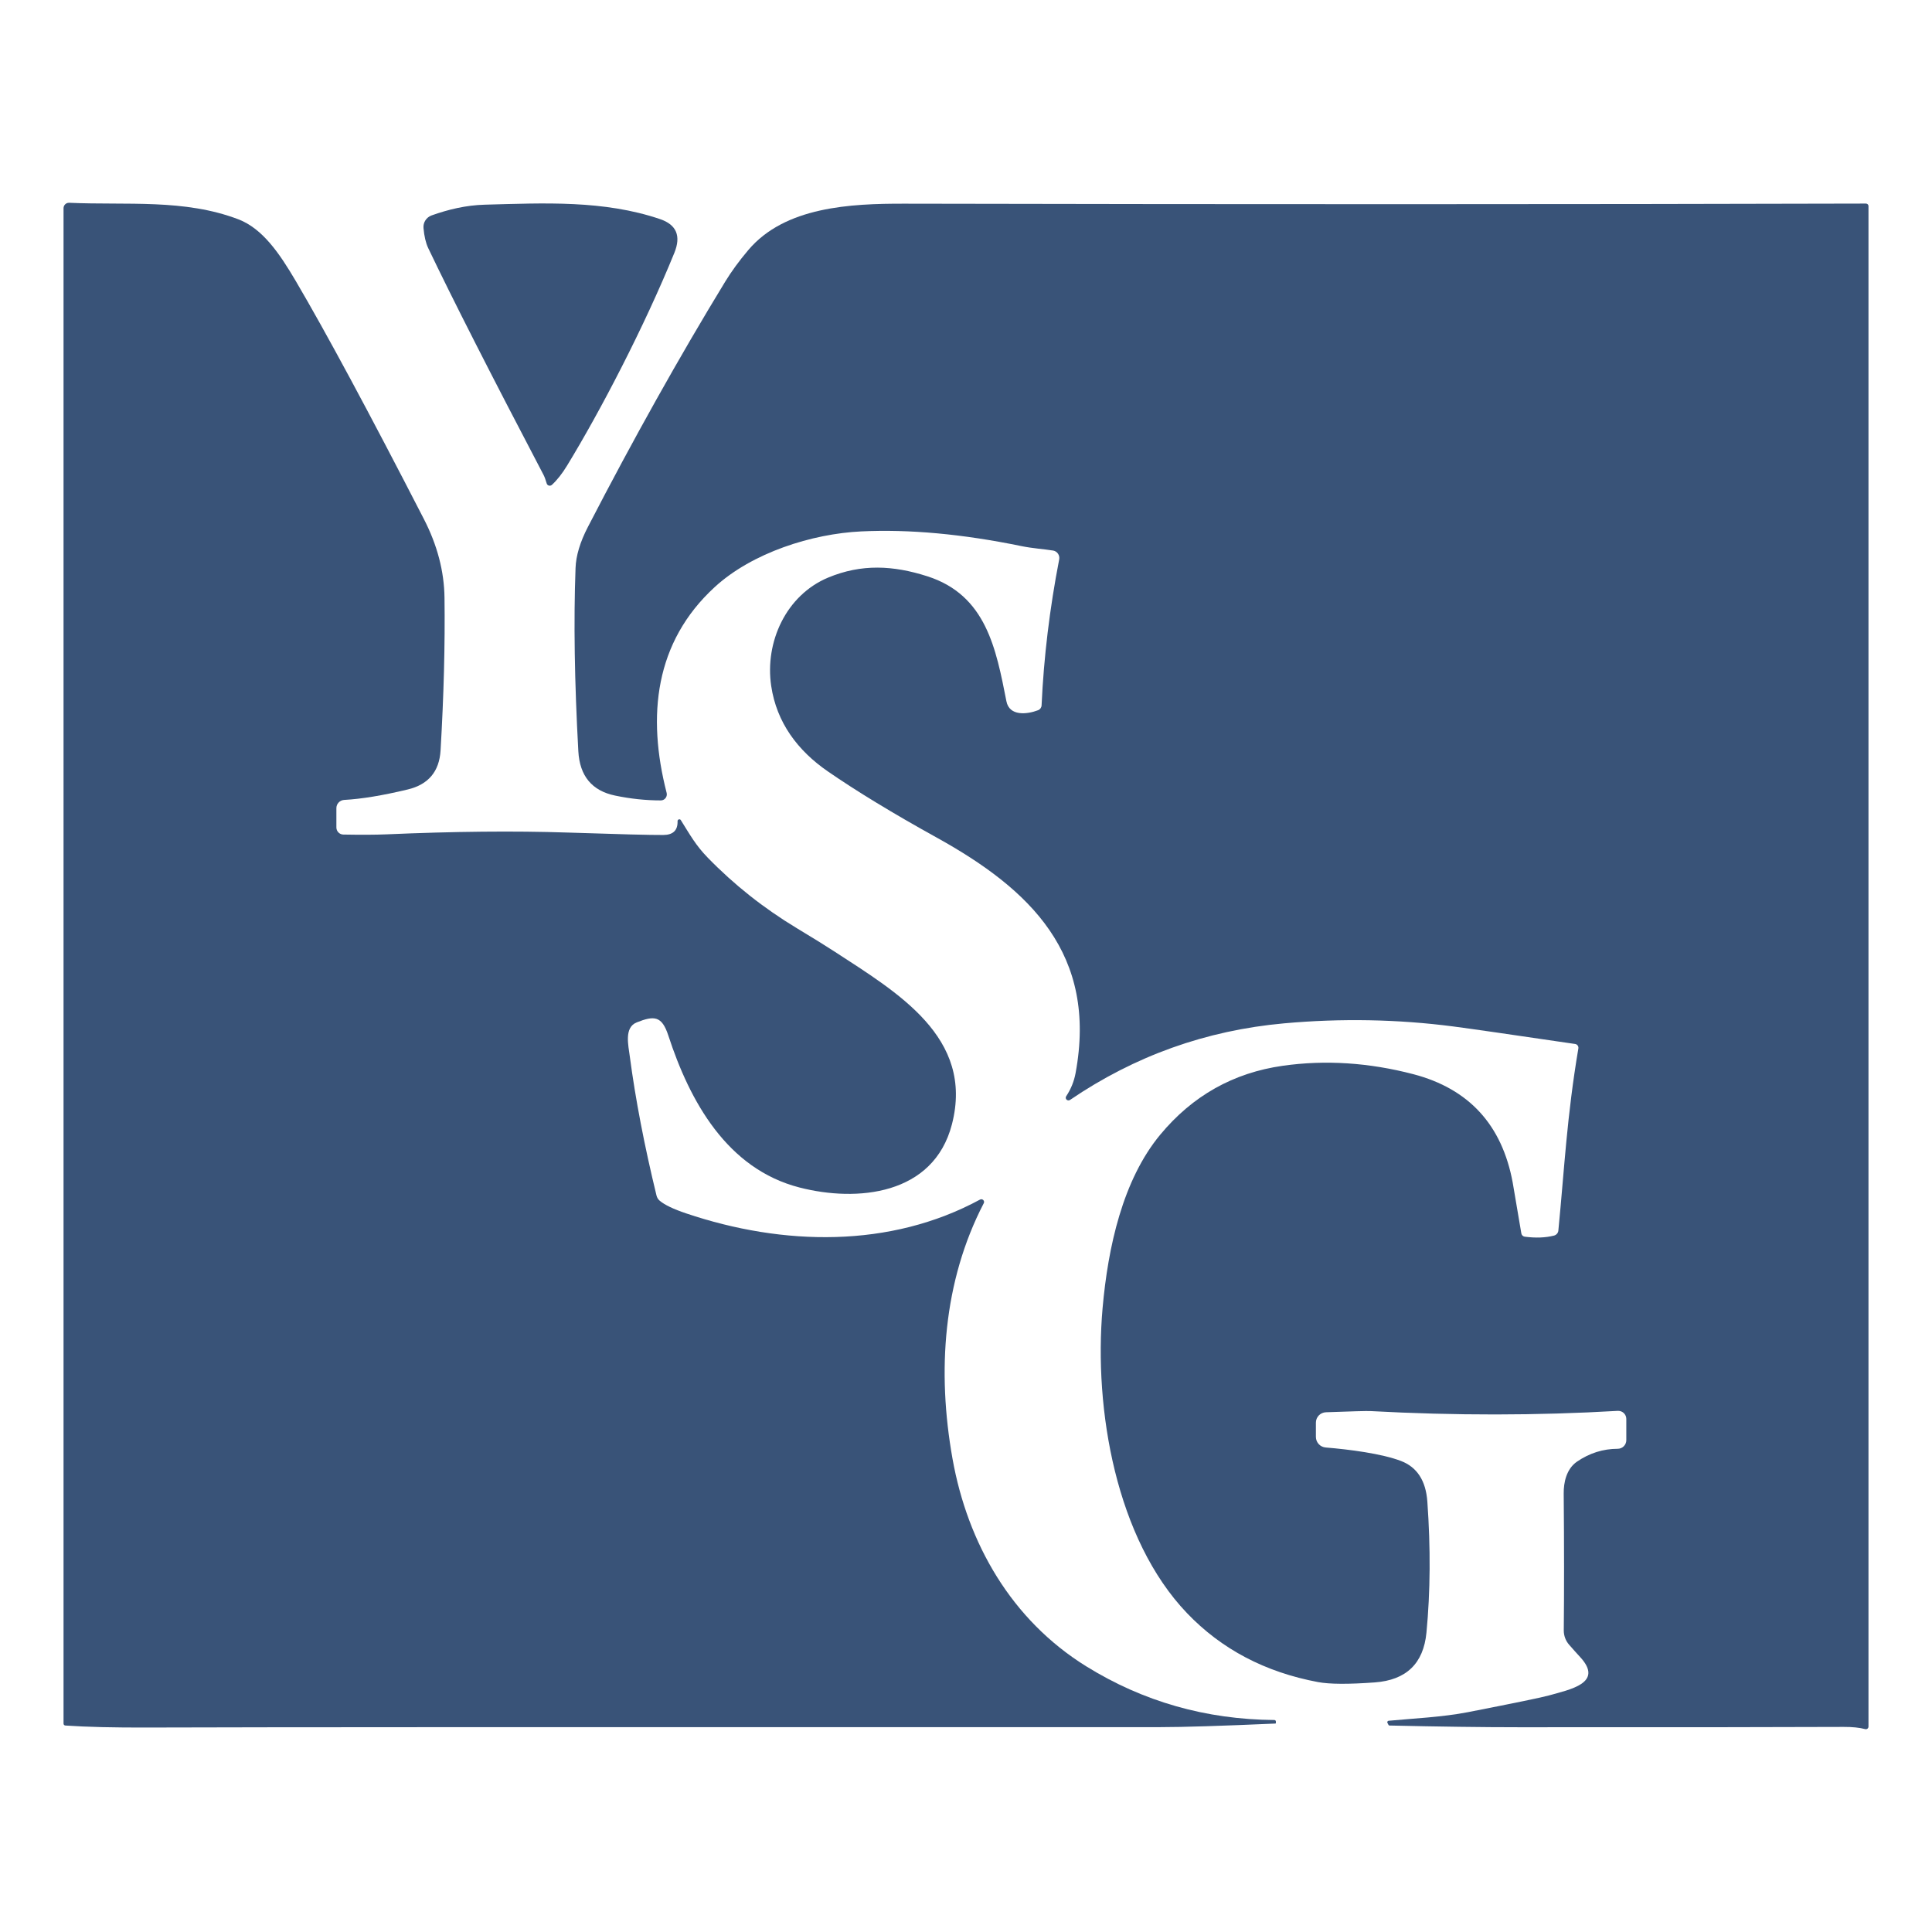
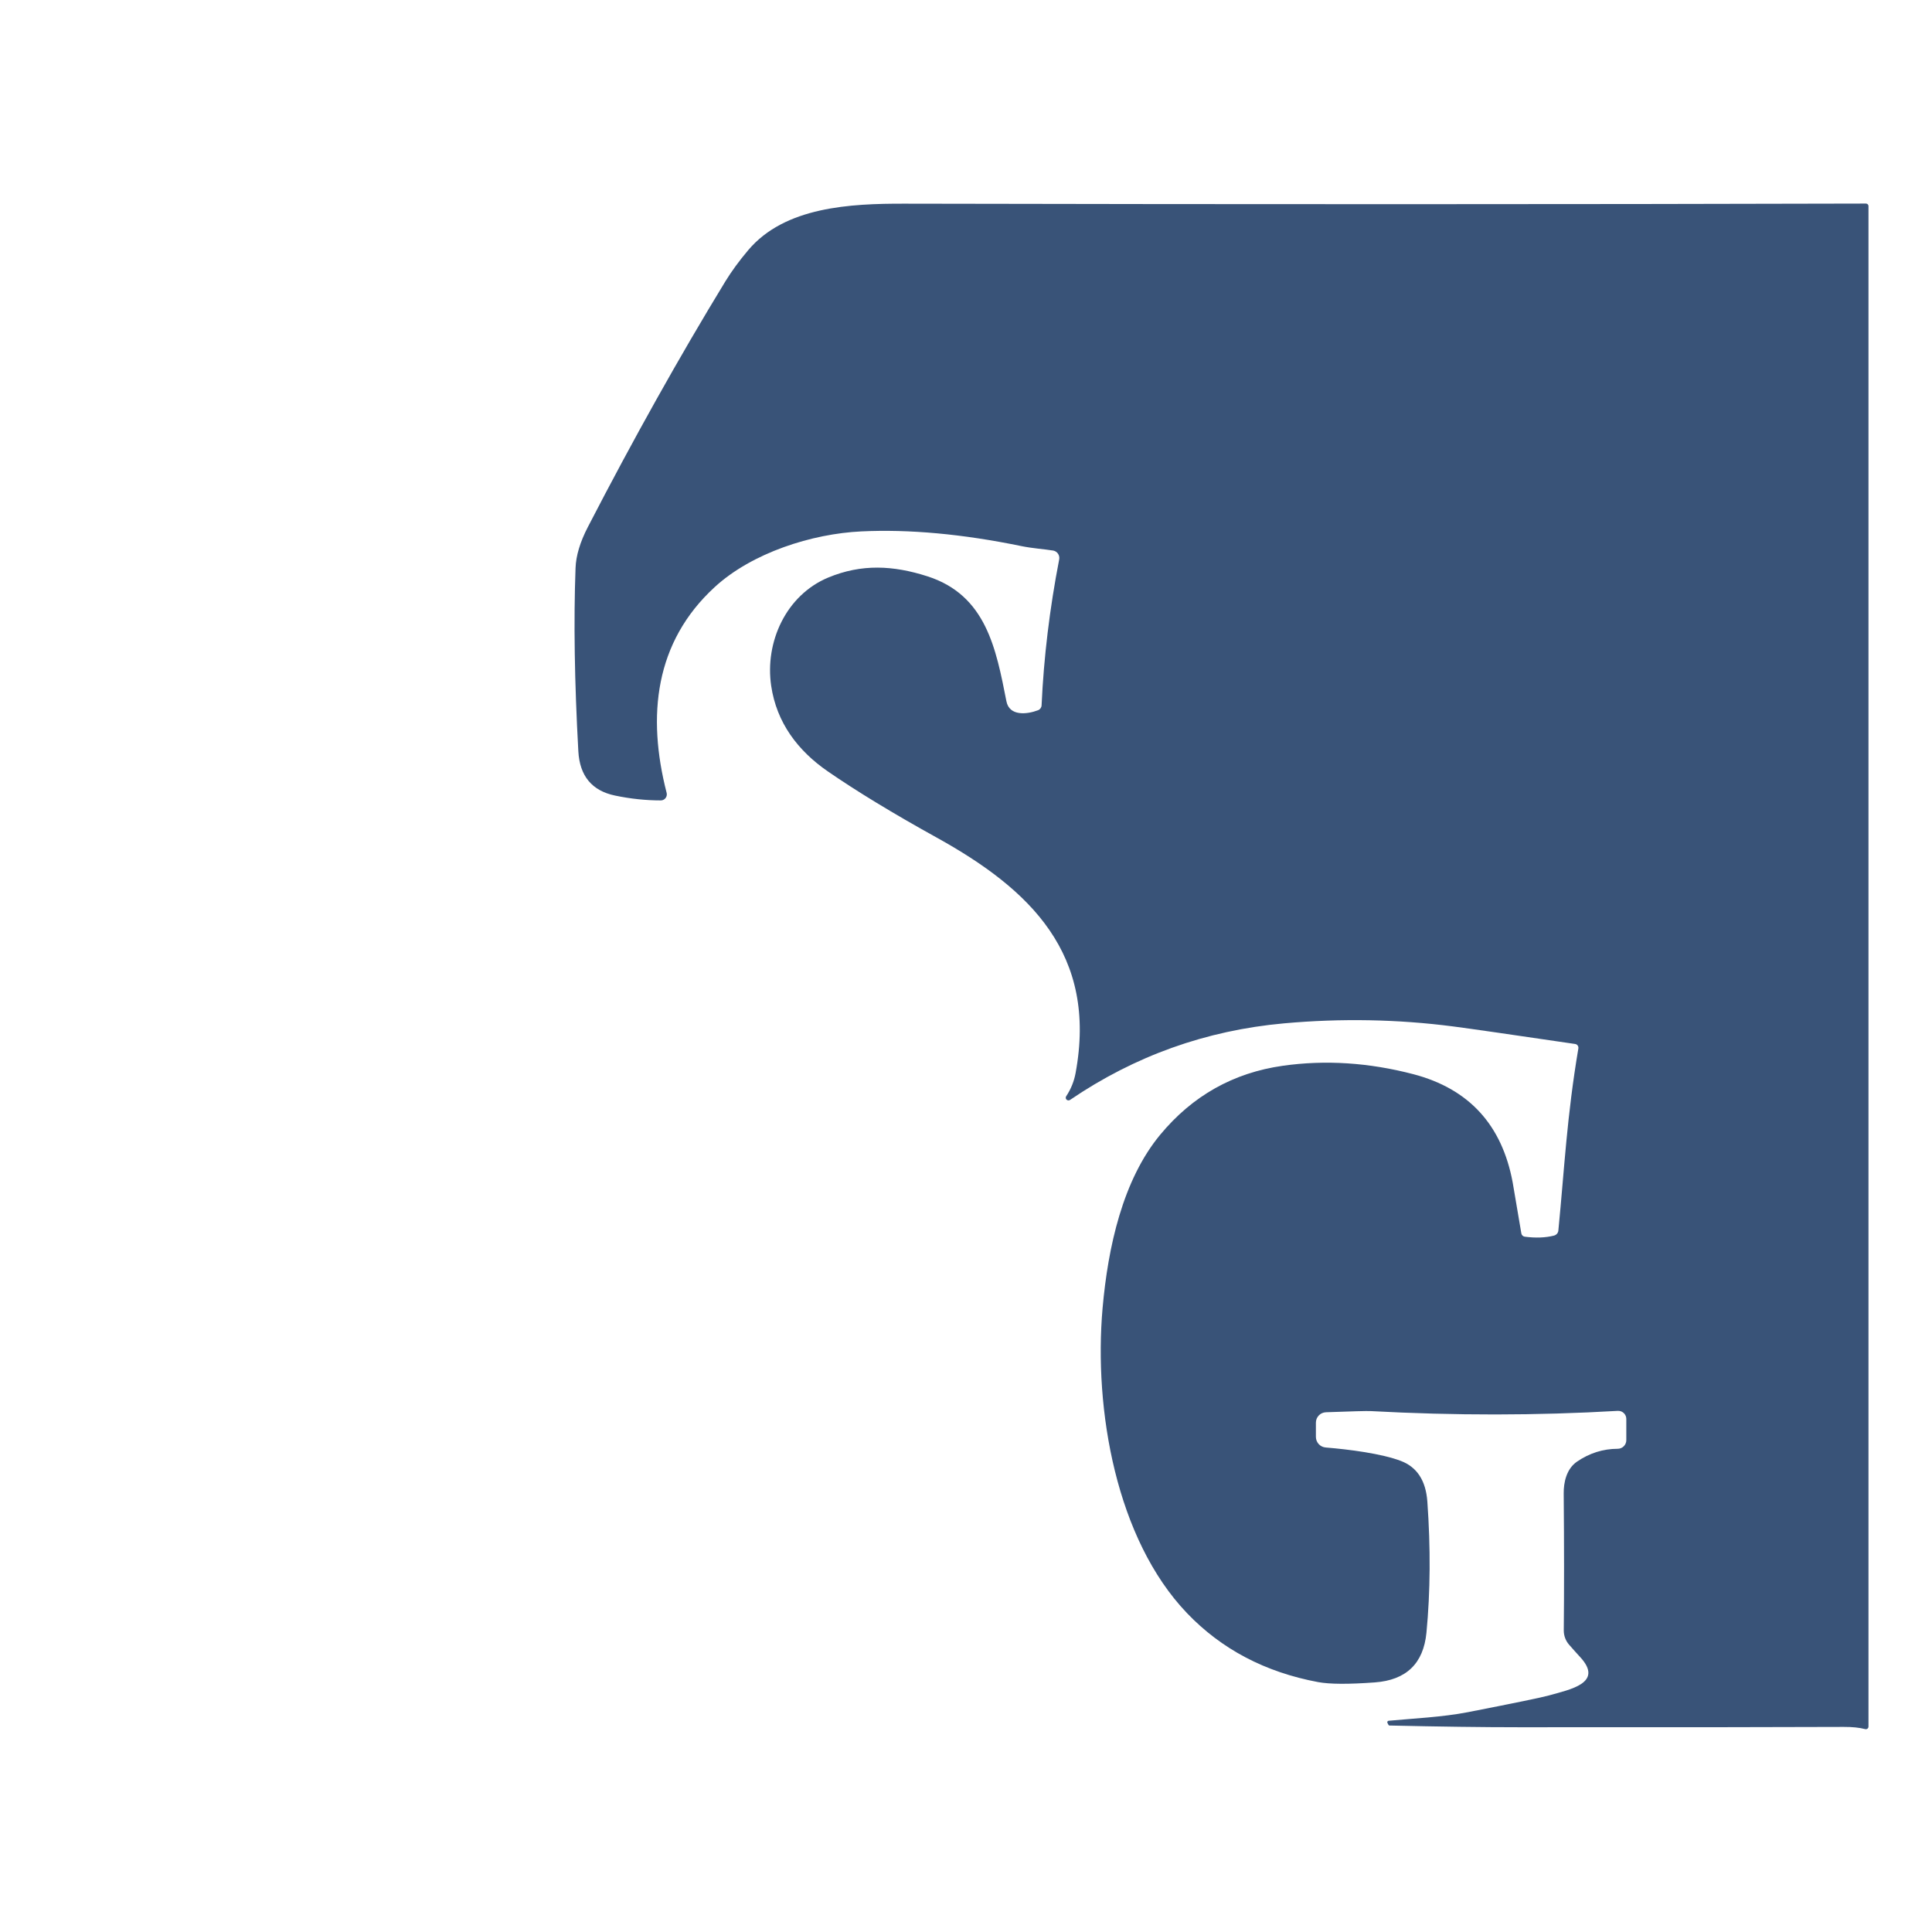
<svg xmlns="http://www.w3.org/2000/svg" id="Capa_1" data-name="Capa 1" viewBox="0 0 540 540">
  <defs>
    <style>      .cls-1 {        fill: #395378;      }    </style>
  </defs>
  <path class="cls-1" d="M388.1,480.96c6.88-.65,15.06-1.01,22.22-2.41,13.21-2.58,20.75-4.14,22.61-4.67,5.68-1.63,15.56-3.39,8.68-10.78-.9-.98-1.92-2.11-3.05-3.41-.96-1.1-1.49-2.53-1.48-4,.11-10.83.11-23.59-.02-38.27-.03-3.05.75-6.83,3.69-8.87,3.5-2.4,7.3-3.6,11.4-3.61,1.33,0,2.41-1.08,2.41-2.41h0v-5.93c0-1.25-1.01-2.26-2.25-2.26-.04,0-.09,0-.13,0-22.54,1.32-45.58,1.34-69.13.06-1.03-.05-5.18.06-12.45.33-1.56.06-2.8,1.34-2.8,2.91v3.97c0,1.56,1.2,2.85,2.75,2.97,6.49.53,15.64,1.7,21.04,3.77,4.49,1.72,6.94,5.5,7.36,11.34.93,12.97.85,25.18-.25,36.64-.83,8.63-5.65,13.27-14.45,13.91-7.34.54-12.62.51-15.84-.09-14.8-2.77-27.03-9.21-36.67-19.31-19.73-20.66-26.06-56.76-23.56-85.24,1.51-17.02,5.62-35.8,16.12-48.46,9.02-10.87,20.43-17.29,34.23-19.25,11.91-1.69,24.09-.9,36.55,2.36,15.51,4.08,24.75,14.17,27.73,30.29.26,1.44,1.06,6.17,2.41,14.19.08.49.48.87.96.93,3.05.4,5.78.3,8.18-.31.67-.18,1.15-.74,1.21-1.42,1.71-17.49,2.36-31.75,5.59-50.89.1-.58-.29-1.14-.87-1.24,0,0,0,0-.01,0-17.73-2.61-29.08-4.25-34.06-4.9-15.57-2.02-31.35-2.31-47.34-.87-21.79,1.97-41.72,9.1-59.78,21.39-.34.25-.82.18-1.07-.15-.2-.27-.2-.63,0-.9,1.31-1.98,2.17-4.12,2.6-6.43,6.16-33.23-12.63-51.34-38.83-65.84-12.2-6.75-22.34-12.92-30.43-18.5-8.39-5.79-14.3-13.61-15.82-23.91-1.8-12.2,4.12-25.31,15.92-30.25,9.35-3.89,18.2-3.42,27.74-.36,16.43,5.26,19.2,20.26,22.09,34.93.82,4.2,5.71,3.7,8.85,2.5.57-.22.95-.75.98-1.37.61-13.41,2.25-27,4.92-40.78.22-1.16-.54-2.27-1.69-2.48-.01,0-.02,0-.04,0-2.55-.42-5.69-.59-8.93-1.26-16.38-3.37-31.27-4.73-44.67-4.09-13.72.65-30.48,5.94-40.95,15.56-16.77,15.39-18.97,36-13.44,57.52.23.91-.32,1.83-1.22,2.06-.13.03-.27.05-.41.05-4.21,0-8.47-.45-12.77-1.35-6.47-1.34-9.9-5.47-10.28-12.4-1.07-19.38-1.33-36.44-.78-51.2.12-3.46,1.28-7.29,3.45-11.48,12.77-24.7,25.56-47.55,38.38-68.57,1.74-2.85,3.89-5.79,6.44-8.81,10.25-12.14,28.57-13.01,43.63-12.98,96.9.2,186.48.19,268.76-.03.4,0,.72.31.72.7h0v425c0,.4-.32.72-.72.72-.06,0-.12,0-.18-.02-1.62-.43-3.63-.63-6.02-.62-17.11.08-47.41.11-90.89.09-10.01,0-22.04-.16-36.1-.48-.1,0-.2-.06-.23-.14l-.31-.59c-.1-.2-.03-.44.17-.55.05-.03.1-.04.16-.05Z" />
-   <path class="cls-1" d="M356.21,480.76c.22,0,.4.18.4.4v.44c0,.08-.06.14-.14.14h0c-15.02.66-25.73,1-32.14,1-160.54-.03-254.8,0-282.78.11-9.59.04-17.36-.15-23.29-.56-.28-.02-.5-.25-.5-.53V58.19c0-.83.67-1.51,1.51-1.51.03,0,.05,0,.08,0,16.13.72,32.14-1.14,47.25,4.61,6.8,2.6,11.51,9.52,16.04,17.21,8.55,14.54,20.49,36.73,35.83,66.56,3.75,7.28,5.68,14.62,5.77,22.02.17,13.11-.2,27.33-1.1,42.66-.35,5.9-3.41,9.54-9.18,10.92-7,1.68-12.92,2.66-17.75,2.92-1.23.07-2.2,1.08-2.19,2.32v5.37c0,1.08.86,1.97,1.94,1.99,4.96.09,8.99.07,12.1-.06,18.79-.82,35.65-.99,50.57-.5,14.45.48,23.36.71,26.75.68,2.74-.01,4.07-1.29,4-3.84-.02-.27.18-.51.45-.54.2-.02.39.08.48.26,2.58,4.12,4.17,7.03,7.47,10.42,7.37,7.59,15.69,14.18,24.96,19.77,4.56,2.75,8.02,4.89,10.38,6.43,17.63,11.5,39.25,24.04,32.94,48.4-5.15,19.82-26.56,21.74-42.55,17.64-20.33-5.2-30.73-24.15-36.72-42.52-1.79-5.46-3.92-5.59-8.82-3.64-3.59,1.43-2.33,6.43-1.93,9.58,1.57,11.87,4.05,24.8,7.45,38.79.14.59.46,1.11.92,1.49,1.36,1.15,3.82,2.33,7.39,3.53,27.06,9.12,57.01,9.76,82.13-3.87.37-.2.83-.06,1.03.31.12.22.12.48.01.7-11.37,21.91-13.1,47-8.74,71.43,4.23,23.7,16.49,45.06,37.37,58.02,15.89,9.85,33.43,14.86,52.62,15.01Z" />
-   <path class="cls-1" d="M152.8,135.11c-.31-1.05-.6-1.84-.87-2.36-14.74-28.12-25.49-49.26-32.25-63.42-.67-1.43-1.11-3.29-1.31-5.59-.14-1.55.79-3,2.26-3.53,4.65-1.66,9.62-2.86,14.89-3,16.66-.45,33.26-1.31,49.02,4.05,4.54,1.56,5.86,4.69,3.95,9.4-8.45,20.77-20.72,44.29-30.01,59.51-1.37,2.24-2.77,4.02-4.22,5.35-.37.33-.94.31-1.27-.06-.09-.1-.16-.22-.19-.35Z" />
</svg>